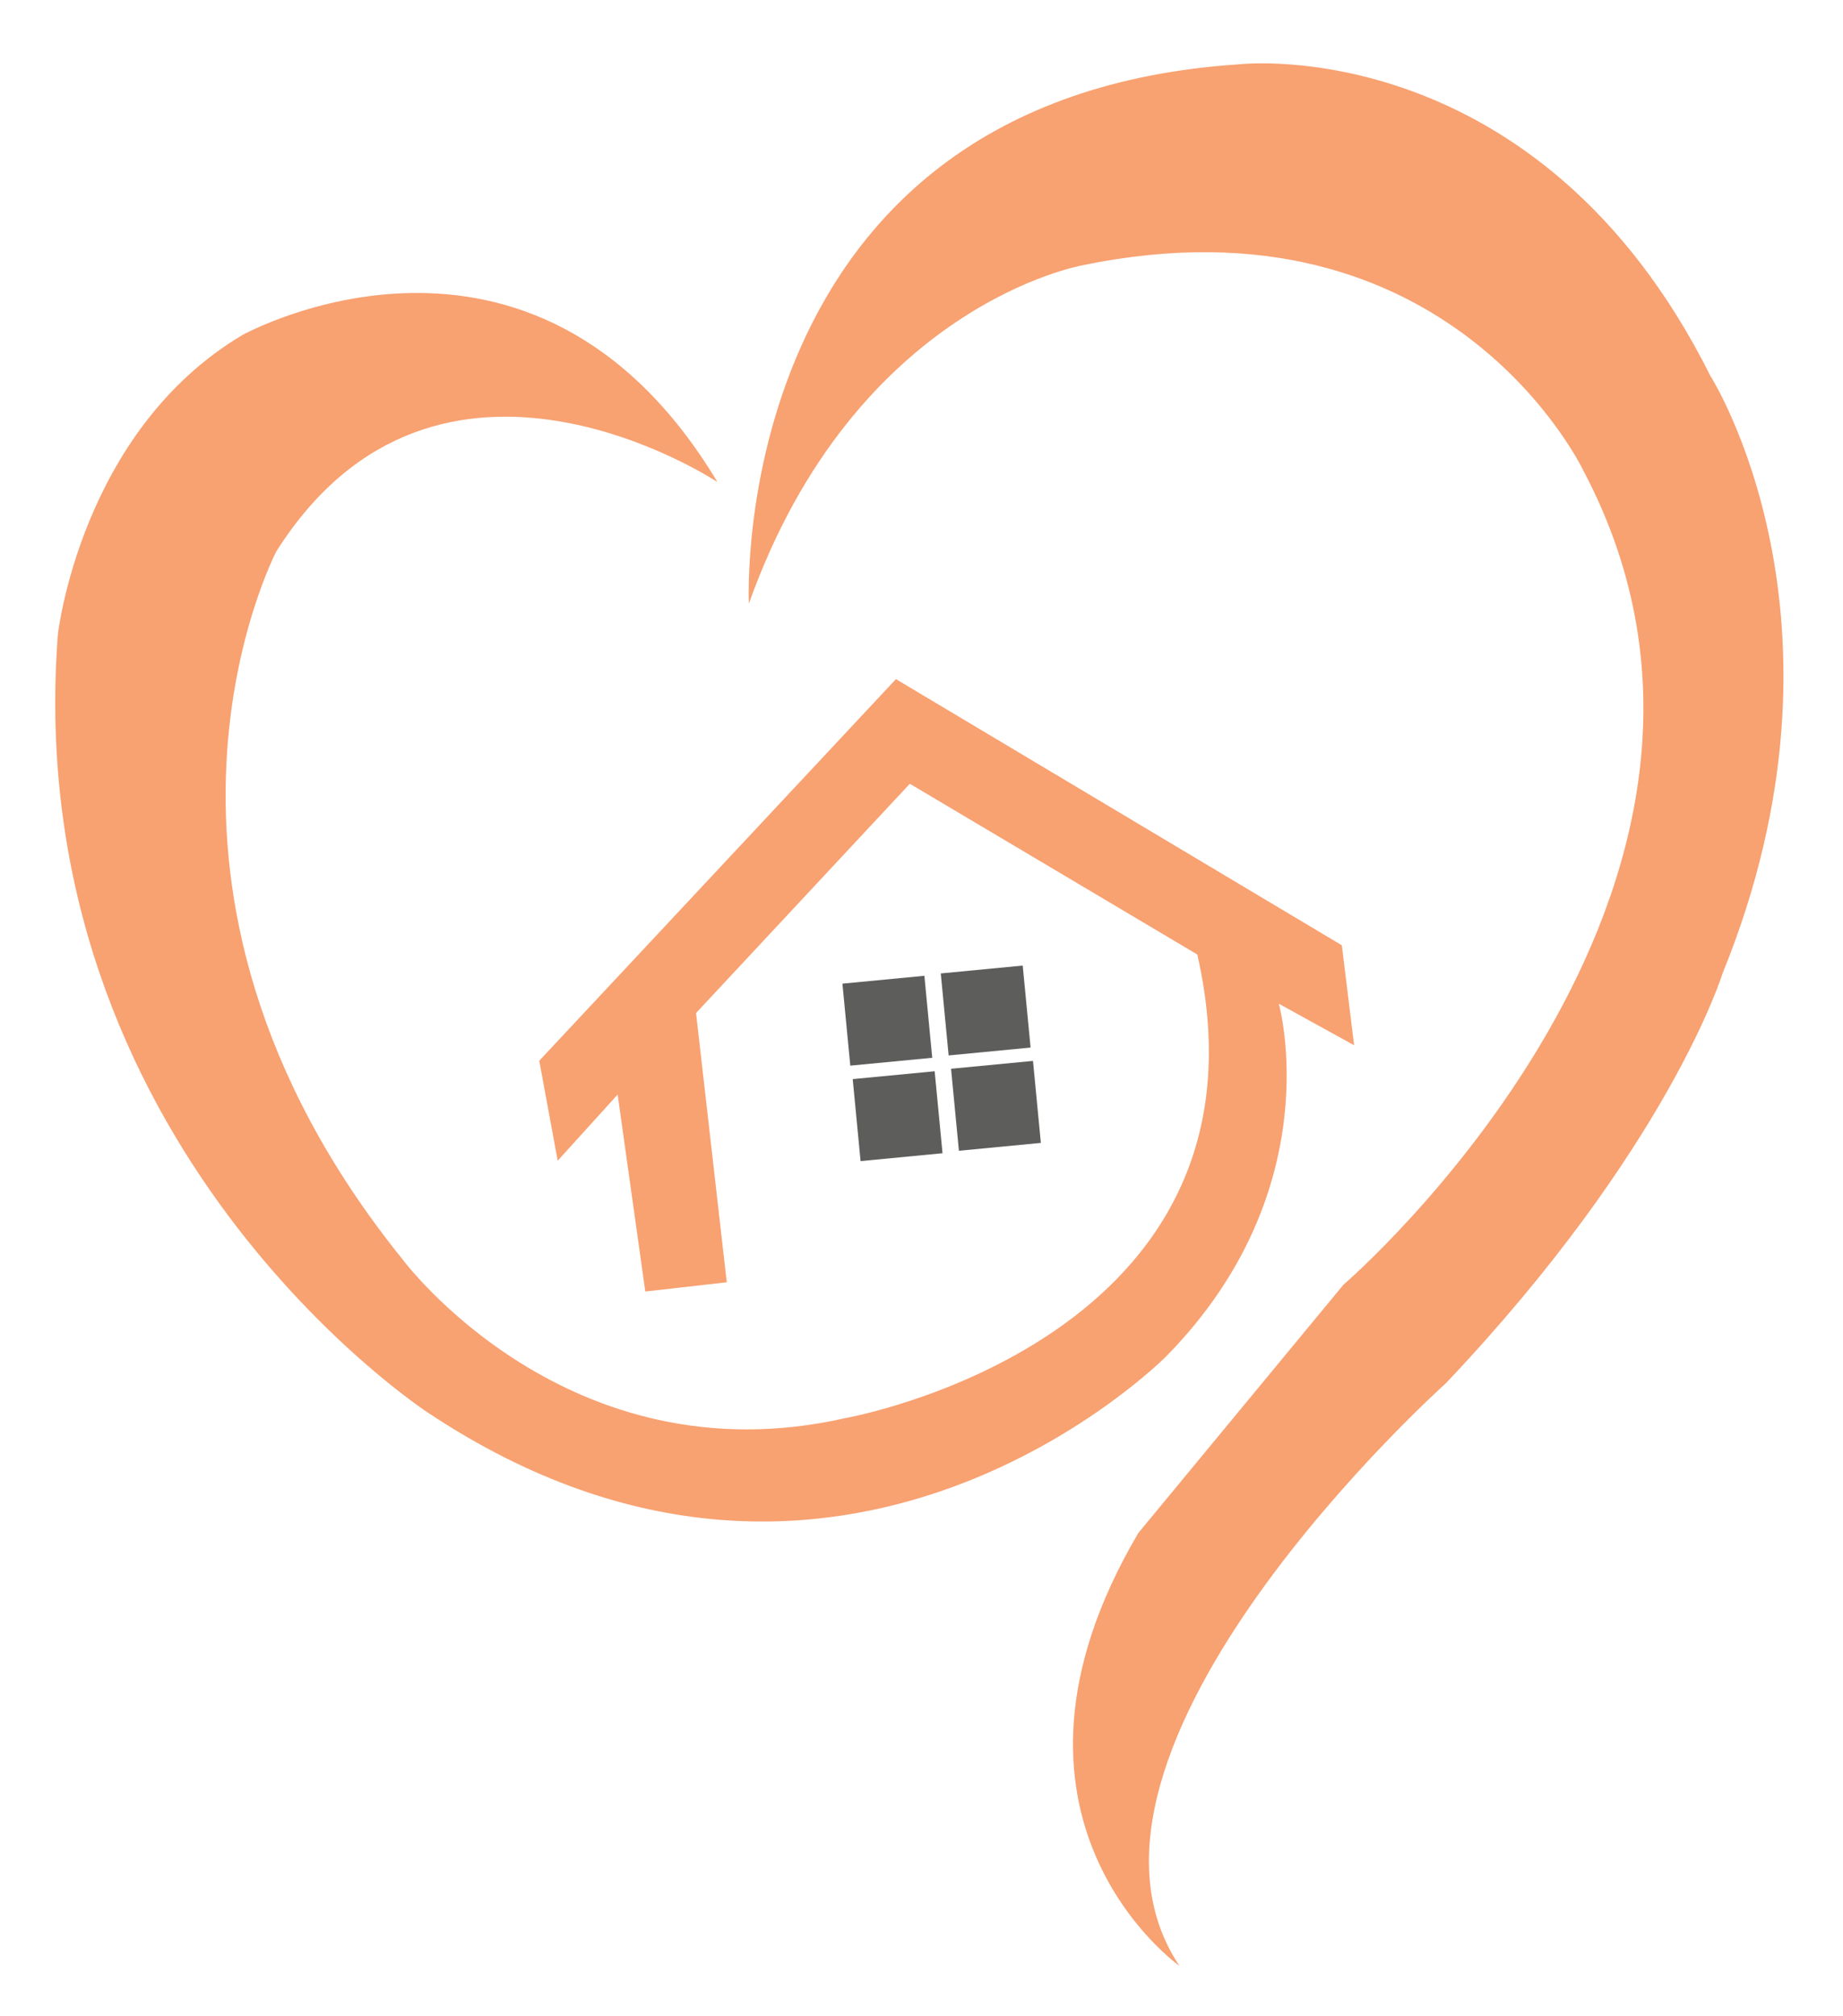
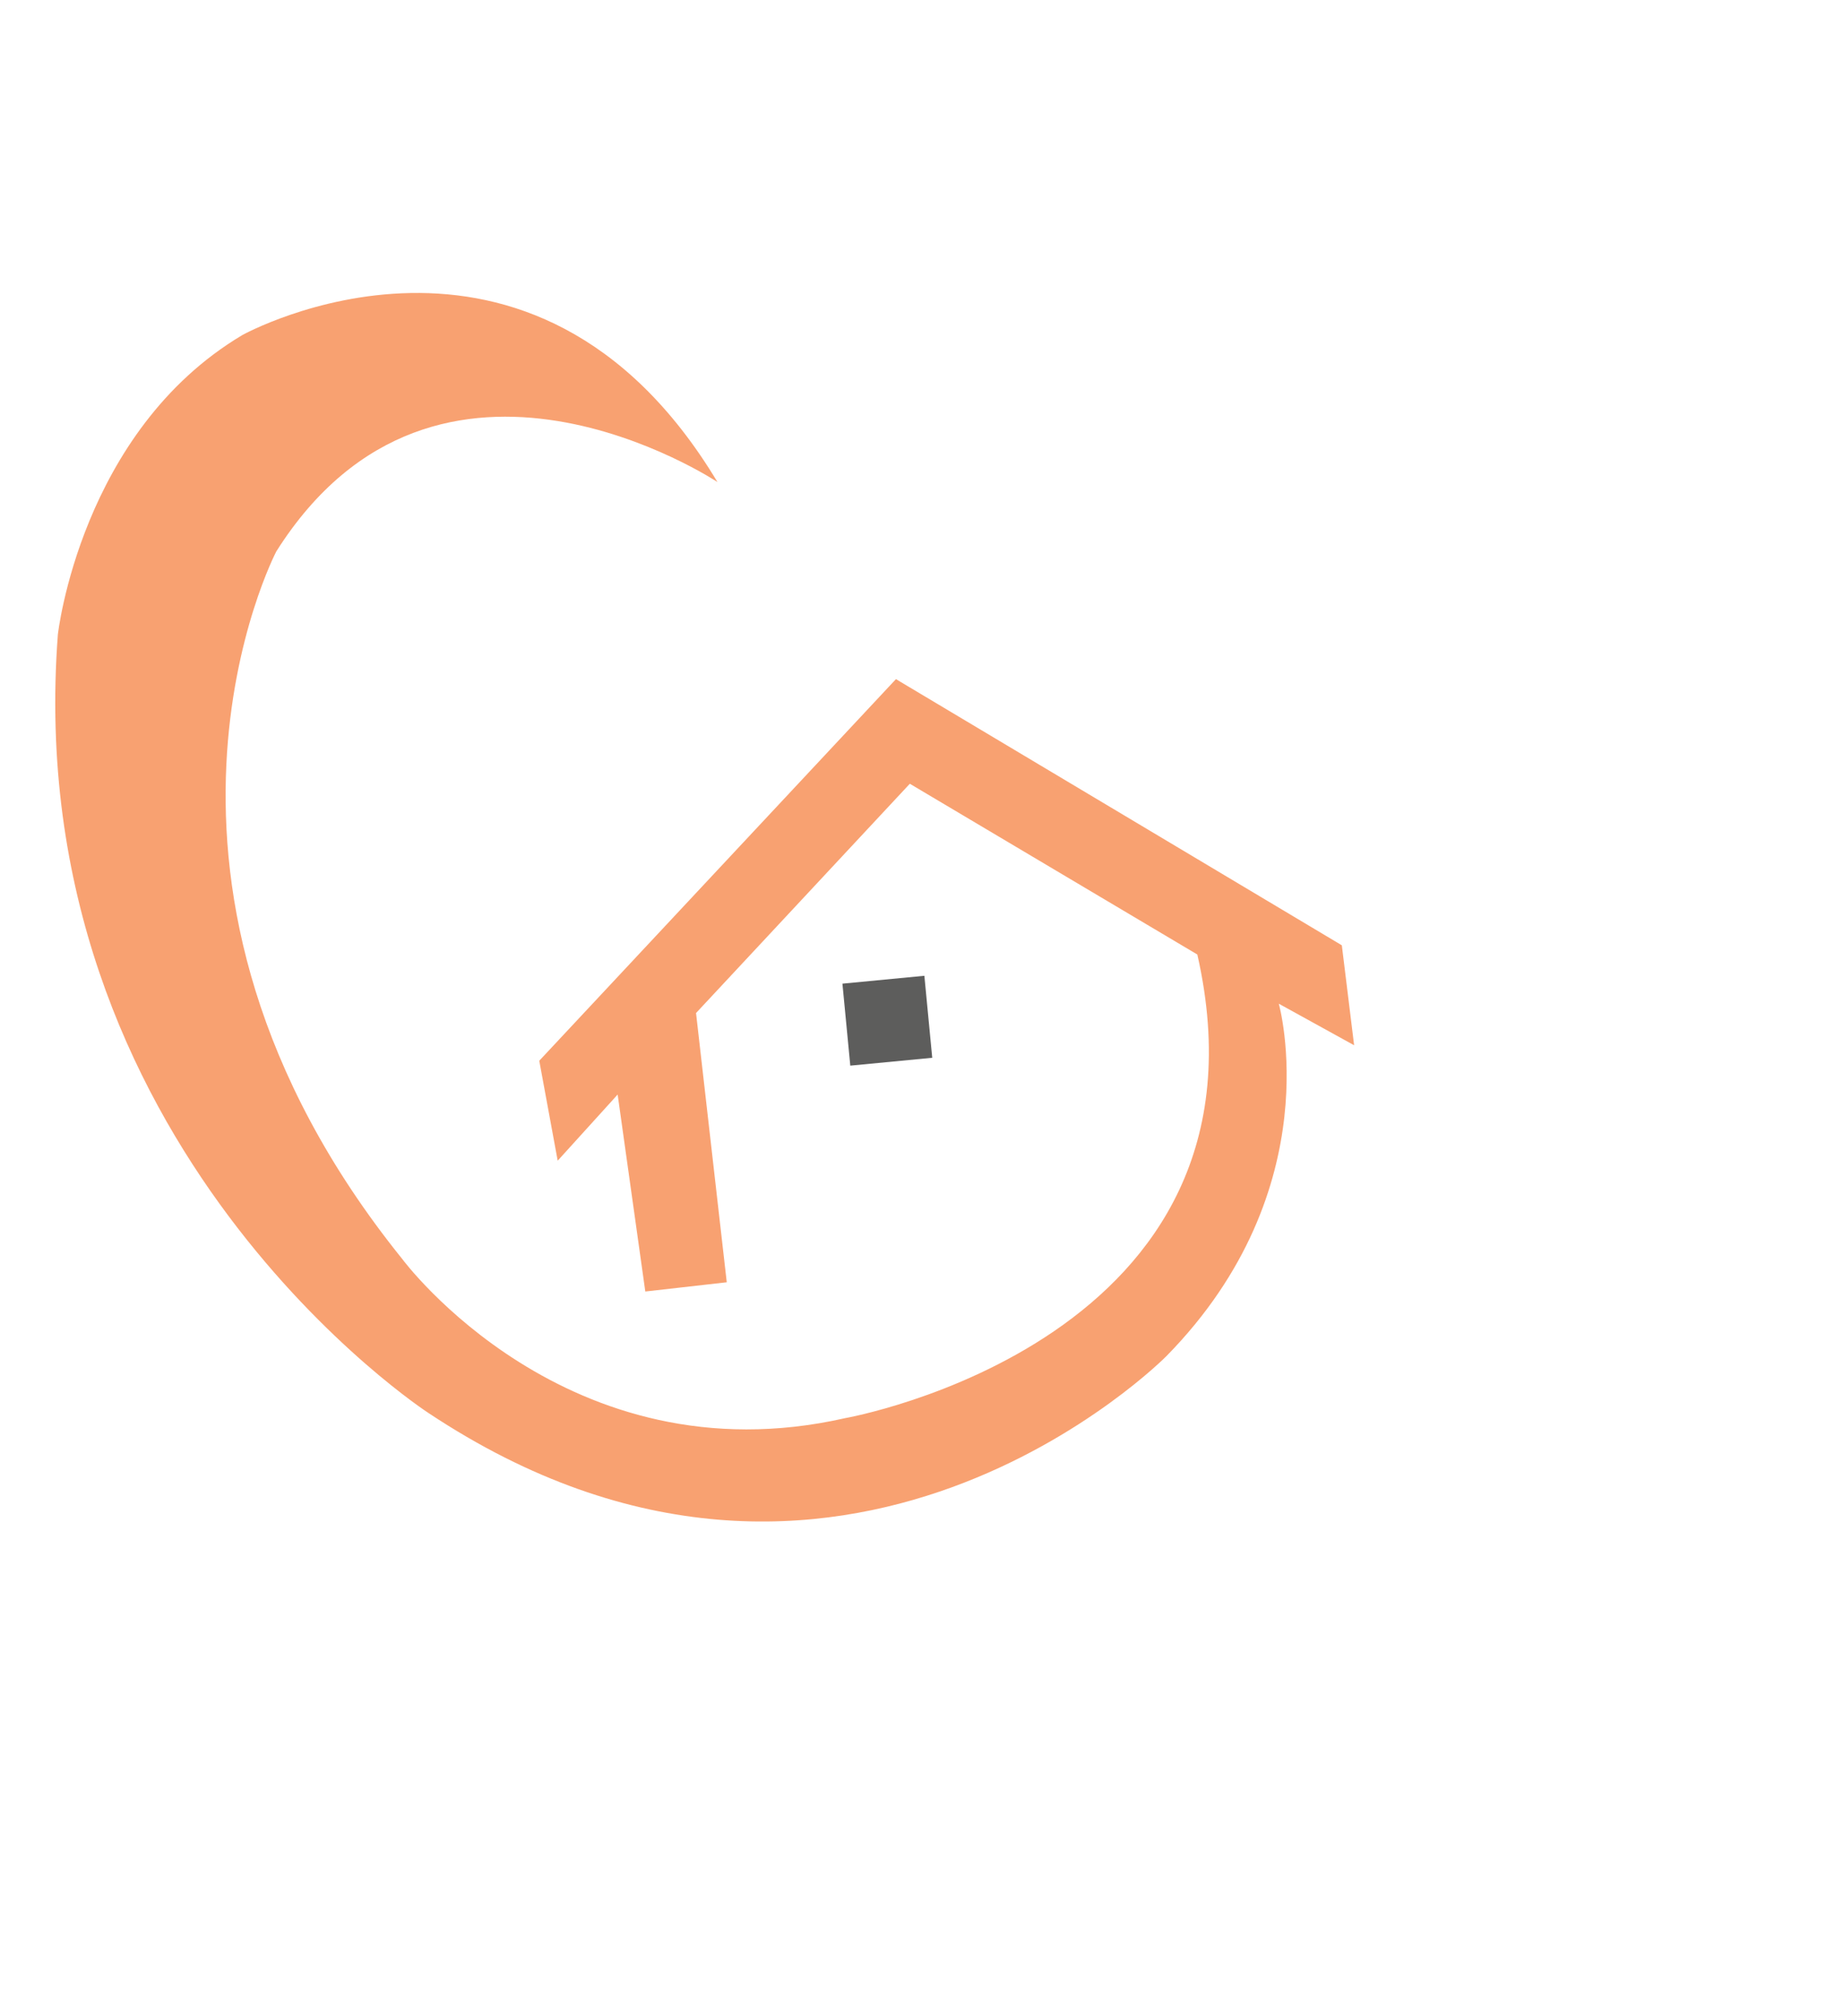
<svg xmlns="http://www.w3.org/2000/svg" viewBox="0 0 150 164">
  <defs>
    <style>      .cls-1 {        fill: #5d5d5c;      }      .cls-2 {        fill: #f8a171;      }    </style>
  </defs>
  <g>
    <g id="Layer_1">
      <path class="cls-2" d="M58.41,39.22s-22.78-15.14-35.92,5.63c0,0-14.27,27.16,10.26,57.57,0,0,13.39,18.06,36.04,12.93,0,0,35.79-6.3,28.66-37.71l-23.4-13.89-17.4,18.65,2.5,21.9-6.63.75-2.25-16.02-4.88,5.38-1.5-8.13,29.03-31.04,36.29,21.65,1,8.13-6.13-3.38s4.25,15.02-9.14,28.66c0,0-26.53,26.91-60.07,4.63,0,0-33.33-21.61-30.16-63.32,0,0,1.84-16.52,15.02-24.36,0,0,23.61-13.1,38.67,11.97Z" />
-       <path class="cls-2" d="M60.95,49.1S58.95,7.89,101,5.22c0,0,24.19-2.67,38.21,25.36,0,0,12.68,19.86,1,48.56,0,0-4.34,14.18-22.53,33.37,0,0-33.37,29.87-21.69,47.39,0,0-17.02-12.01-3.34-35.21l16.69-20.19s37.54-32.2,19.52-66.24c0,0-10.85-22.86-40.71-16.69,0,0-18.52,3.17-27.2,27.53Z" />
      <rect class="cls-1" x="68.86" y="79.68" width="6.7" height="6.7" transform="translate(-7.59 7.27) rotate(-5.48)" />
-       <rect class="cls-1" x="76.87" y="78.85" width="6.7" height="6.7" transform="translate(-7.48 8.03) rotate(-5.48)" />
-       <rect class="cls-1" x="69.7" y="87.44" width="6.7" height="6.7" transform="translate(-8.33 7.39) rotate(-5.48)" />
-       <rect class="cls-1" x="77.71" y="86.6" width="6.7" height="6.7" transform="translate(-8.22 8.15) rotate(-5.48)" />
    </g>
  </g>
</svg>